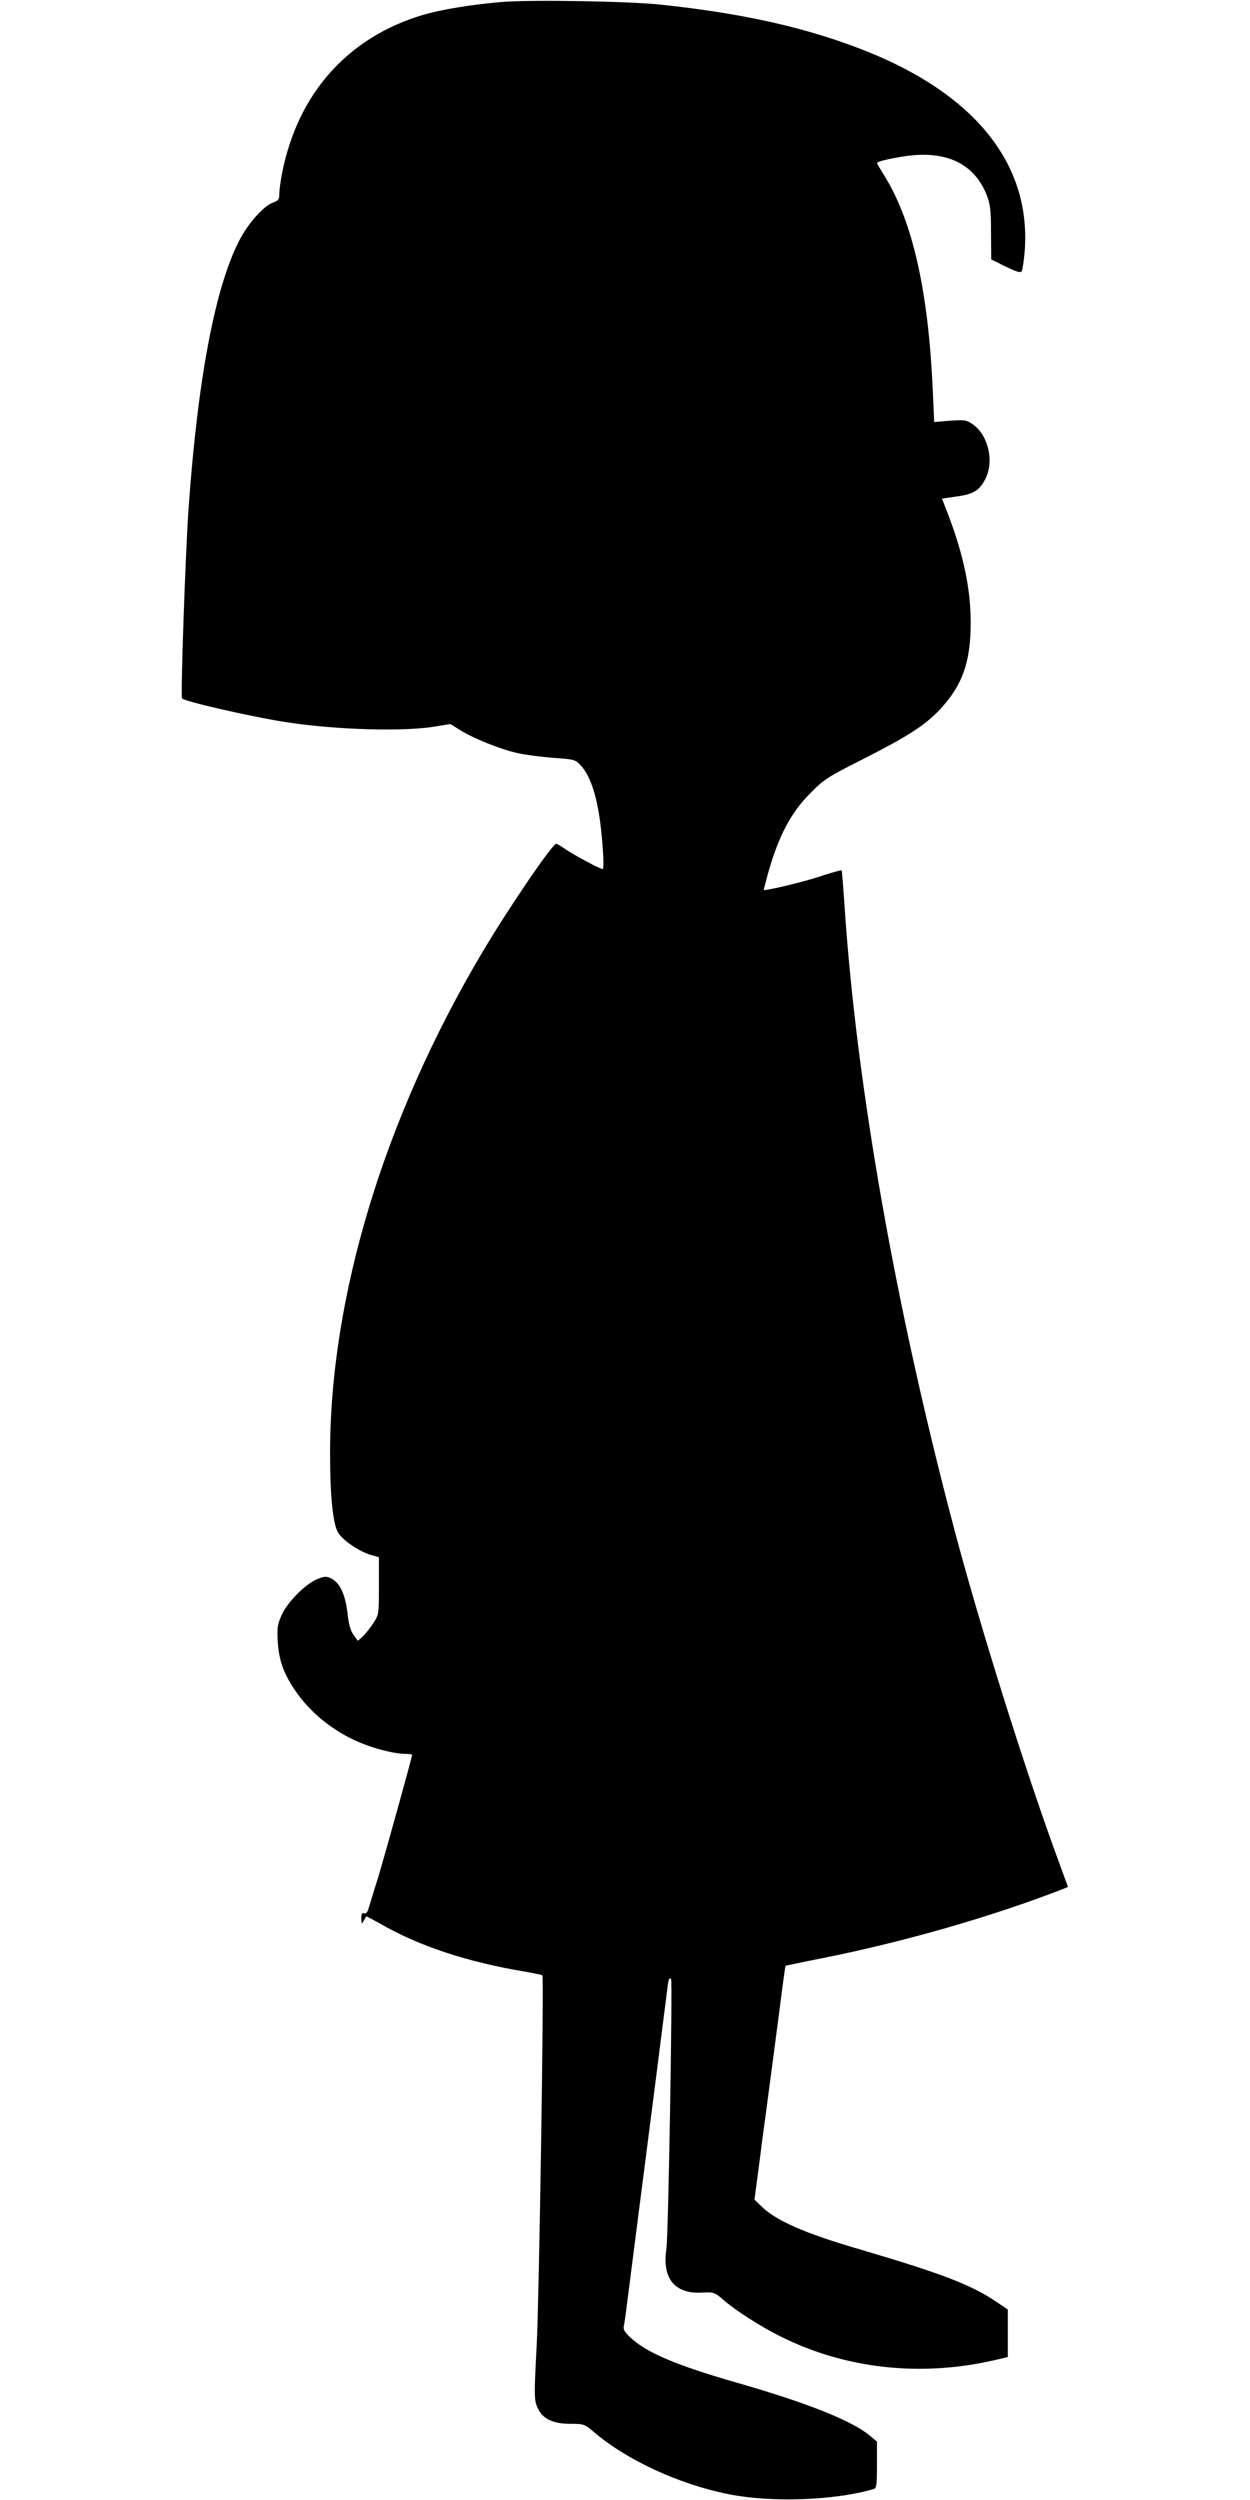
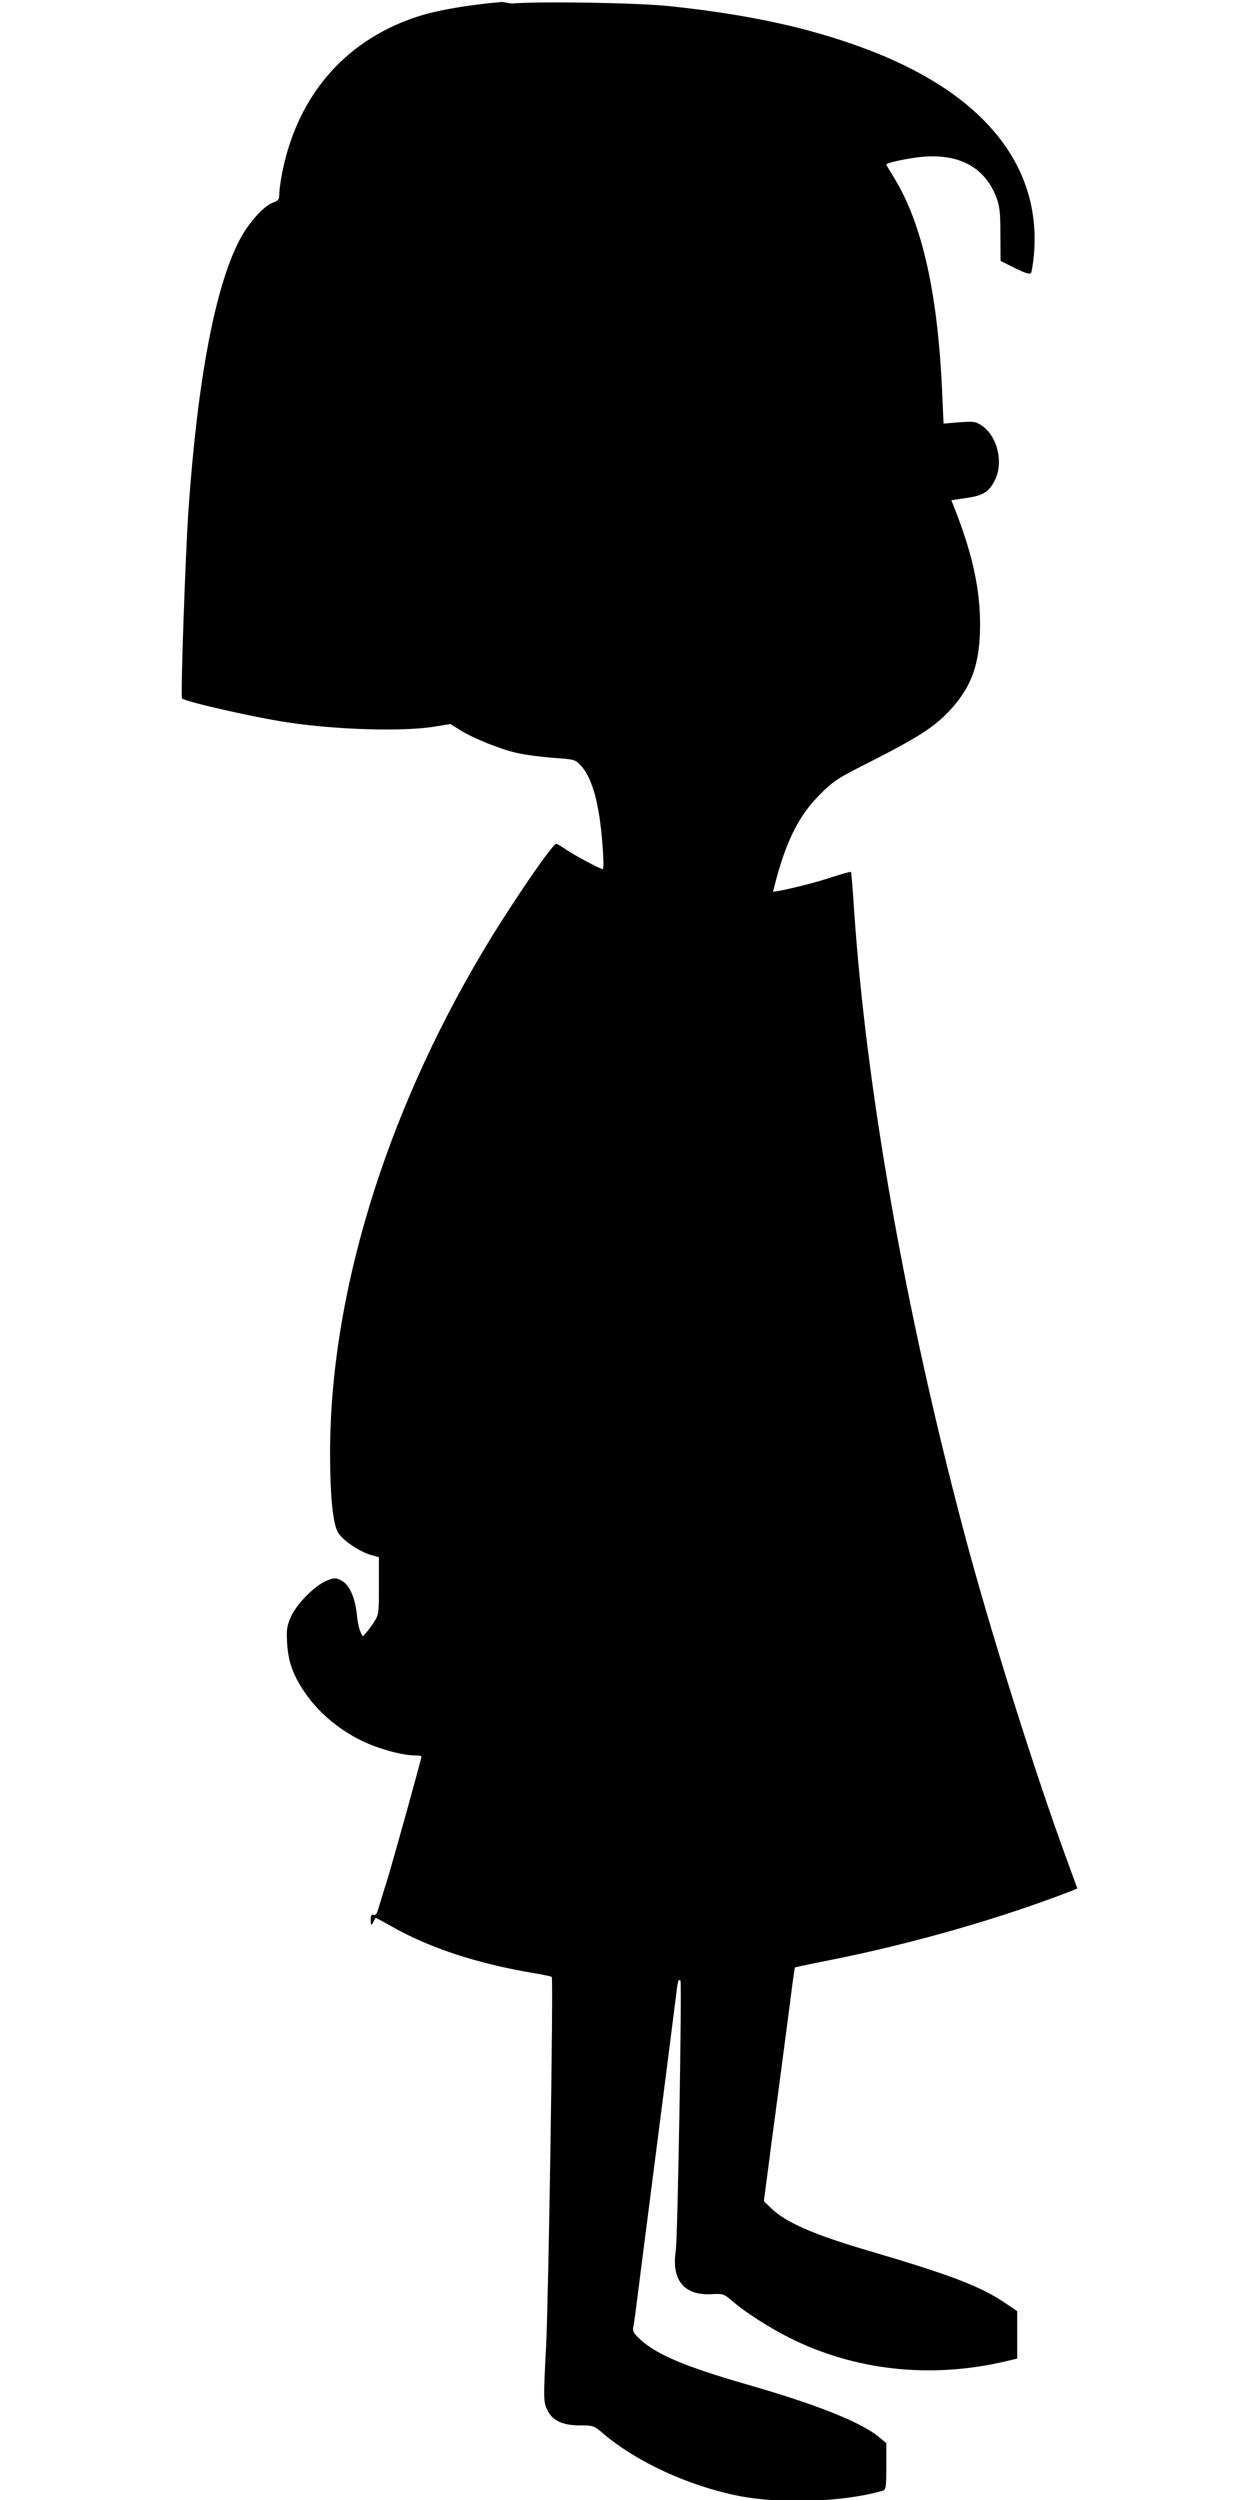
<svg xmlns="http://www.w3.org/2000/svg" version="1.0" width="640pt" height="1280pt" viewBox="0 0 640 1280" preserveAspectRatio="xMidYMid meet">
  <g transform="translate(0,1280) scale(0.1,-0.1)" fill="#000000" stroke="none">
-     <path d="M2571 12790 c-156 -13 -306 -38 -401 -65 -388 -114 -646 -403 -726 -813 -8 -41 -14 -88 -14 -106 0 -27 -5 -34 -34 -44 -46 -17 -124 -104 -168 -188 -126 -239 -216 -714 -263 -1384 -16 -236 -41 -957 -33 -966 18 -17 368 -97 543 -123 251 -38 587 -47 745 -22 l86 14 51 -32 c68 -42 202 -96 289 -116 38 -9 121 -20 184 -25 113 -8 115 -8 146 -42 39 -43 70 -123 89 -236 18 -99 31 -292 21 -292 -12 0 -140 68 -186 99 -25 17 -48 31 -52 31 -20 0 -246 -332 -378 -555 -502 -845 -781 -1764 -780 -2569 0 -219 15 -360 41 -403 25 -40 105 -95 167 -114 l42 -12 0 -147 c0 -144 0 -147 -29 -191 -15 -24 -40 -54 -53 -67 l-26 -23 -22 31 c-16 22 -25 55 -31 113 -11 93 -40 155 -83 175 -24 12 -34 12 -69 -2 -60 -23 -154 -117 -184 -183 -22 -49 -25 -65 -21 -137 6 -102 33 -173 101 -268 68 -95 170 -179 282 -233 86 -42 208 -75 275 -75 16 0 30 -2 30 -5 0 -12 -141 -518 -175 -631 -21 -65 -41 -134 -47 -152 -6 -23 -14 -32 -24 -28 -10 4 -14 -3 -14 -27 1 -29 2 -30 12 -12 6 11 12 21 13 23 1 1 34 -16 73 -38 197 -114 446 -196 741 -245 46 -8 85 -16 88 -19 9 -8 -17 -1671 -29 -1891 -14 -267 -14 -284 6 -326 25 -54 78 -79 166 -79 70 0 73 -1 123 -44 169 -143 433 -265 686 -316 219 -44 543 -33 744 26 15 5 17 20 17 124 l0 119 -37 31 c-92 76 -316 166 -678 270 -310 89 -462 153 -545 230 -32 29 -40 43 -36 61 3 13 10 60 15 104 6 44 24 188 41 320 98 761 148 1152 162 1265 10 87 13 98 24 87 8 -8 -14 -1318 -24 -1382 -23 -152 43 -232 186 -223 55 3 61 1 103 -35 65 -57 192 -138 294 -189 331 -166 715 -209 1093 -123 l72 17 0 121 0 122 -62 42 c-126 85 -278 143 -688 264 -289 84 -435 148 -511 222 l-36 35 13 99 c7 54 18 134 23 178 29 212 73 549 96 724 13 107 26 195 27 196 2 1 86 19 188 39 416 83 866 212 1232 354 l26 11 -54 148 c-164 446 -398 1191 -528 1683 -300 1133 -499 2262 -561 3178 -7 106 -14 194 -16 196 -2 2 -56 -13 -119 -34 -89 -29 -280 -74 -280 -66 0 1 9 35 20 76 54 195 118 319 220 420 69 70 89 83 270 174 228 116 314 171 391 252 116 124 159 243 159 445 0 175 -37 350 -119 564 l-28 72 75 11 c86 12 116 30 146 88 48 90 16 227 -64 282 -32 22 -41 23 -116 18 l-81 -7 -7 158 c-22 505 -101 862 -244 1097 -23 37 -42 69 -42 71 0 8 67 24 149 36 208 29 350 -40 413 -200 18 -47 22 -77 22 -193 l1 -136 74 -37 c56 -27 76 -33 82 -24 4 7 11 51 15 97 37 445 -248 806 -813 1031 -298 118 -623 192 -1048 237 -166 18 -666 26 -814 14z" />
+     <path d="M2571 12790 c-156 -13 -306 -38 -401 -65 -388 -114 -646 -403 -726 -813 -8 -41 -14 -88 -14 -106 0 -27 -5 -34 -34 -44 -46 -17 -124 -104 -168 -188 -126 -239 -216 -714 -263 -1384 -16 -236 -41 -957 -33 -966 18 -17 368 -97 543 -123 251 -38 587 -47 745 -22 l86 14 51 -32 c68 -42 202 -96 289 -116 38 -9 121 -20 184 -25 113 -8 115 -8 146 -42 39 -43 70 -123 89 -236 18 -99 31 -292 21 -292 -12 0 -140 68 -186 99 -25 17 -48 31 -52 31 -20 0 -246 -332 -378 -555 -502 -845 -781 -1764 -780 -2569 0 -219 15 -360 41 -403 25 -40 105 -95 167 -114 l42 -12 0 -147 c0 -144 0 -147 -29 -191 -15 -24 -40 -54 -53 -67 c-16 22 -25 55 -31 113 -11 93 -40 155 -83 175 -24 12 -34 12 -69 -2 -60 -23 -154 -117 -184 -183 -22 -49 -25 -65 -21 -137 6 -102 33 -173 101 -268 68 -95 170 -179 282 -233 86 -42 208 -75 275 -75 16 0 30 -2 30 -5 0 -12 -141 -518 -175 -631 -21 -65 -41 -134 -47 -152 -6 -23 -14 -32 -24 -28 -10 4 -14 -3 -14 -27 1 -29 2 -30 12 -12 6 11 12 21 13 23 1 1 34 -16 73 -38 197 -114 446 -196 741 -245 46 -8 85 -16 88 -19 9 -8 -17 -1671 -29 -1891 -14 -267 -14 -284 6 -326 25 -54 78 -79 166 -79 70 0 73 -1 123 -44 169 -143 433 -265 686 -316 219 -44 543 -33 744 26 15 5 17 20 17 124 l0 119 -37 31 c-92 76 -316 166 -678 270 -310 89 -462 153 -545 230 -32 29 -40 43 -36 61 3 13 10 60 15 104 6 44 24 188 41 320 98 761 148 1152 162 1265 10 87 13 98 24 87 8 -8 -14 -1318 -24 -1382 -23 -152 43 -232 186 -223 55 3 61 1 103 -35 65 -57 192 -138 294 -189 331 -166 715 -209 1093 -123 l72 17 0 121 0 122 -62 42 c-126 85 -278 143 -688 264 -289 84 -435 148 -511 222 l-36 35 13 99 c7 54 18 134 23 178 29 212 73 549 96 724 13 107 26 195 27 196 2 1 86 19 188 39 416 83 866 212 1232 354 l26 11 -54 148 c-164 446 -398 1191 -528 1683 -300 1133 -499 2262 -561 3178 -7 106 -14 194 -16 196 -2 2 -56 -13 -119 -34 -89 -29 -280 -74 -280 -66 0 1 9 35 20 76 54 195 118 319 220 420 69 70 89 83 270 174 228 116 314 171 391 252 116 124 159 243 159 445 0 175 -37 350 -119 564 l-28 72 75 11 c86 12 116 30 146 88 48 90 16 227 -64 282 -32 22 -41 23 -116 18 l-81 -7 -7 158 c-22 505 -101 862 -244 1097 -23 37 -42 69 -42 71 0 8 67 24 149 36 208 29 350 -40 413 -200 18 -47 22 -77 22 -193 l1 -136 74 -37 c56 -27 76 -33 82 -24 4 7 11 51 15 97 37 445 -248 806 -813 1031 -298 118 -623 192 -1048 237 -166 18 -666 26 -814 14z" />
  </g>
</svg>